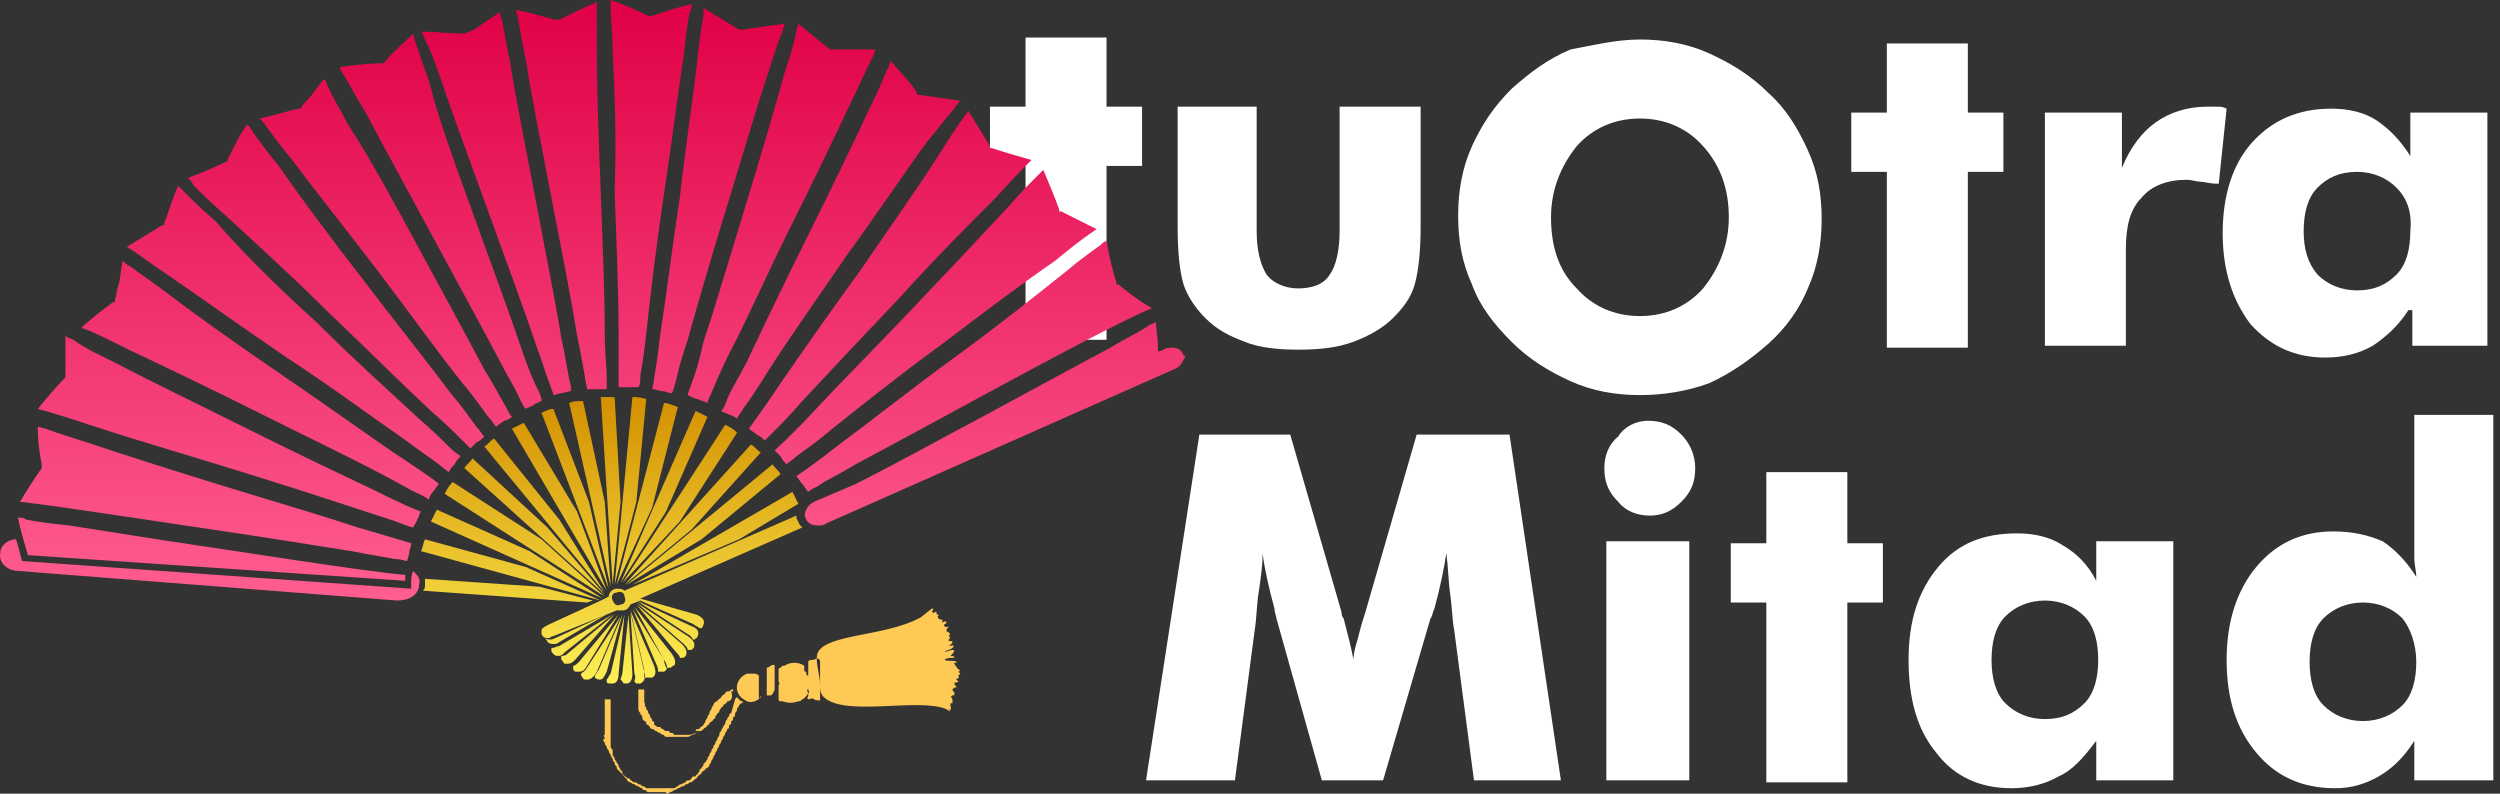
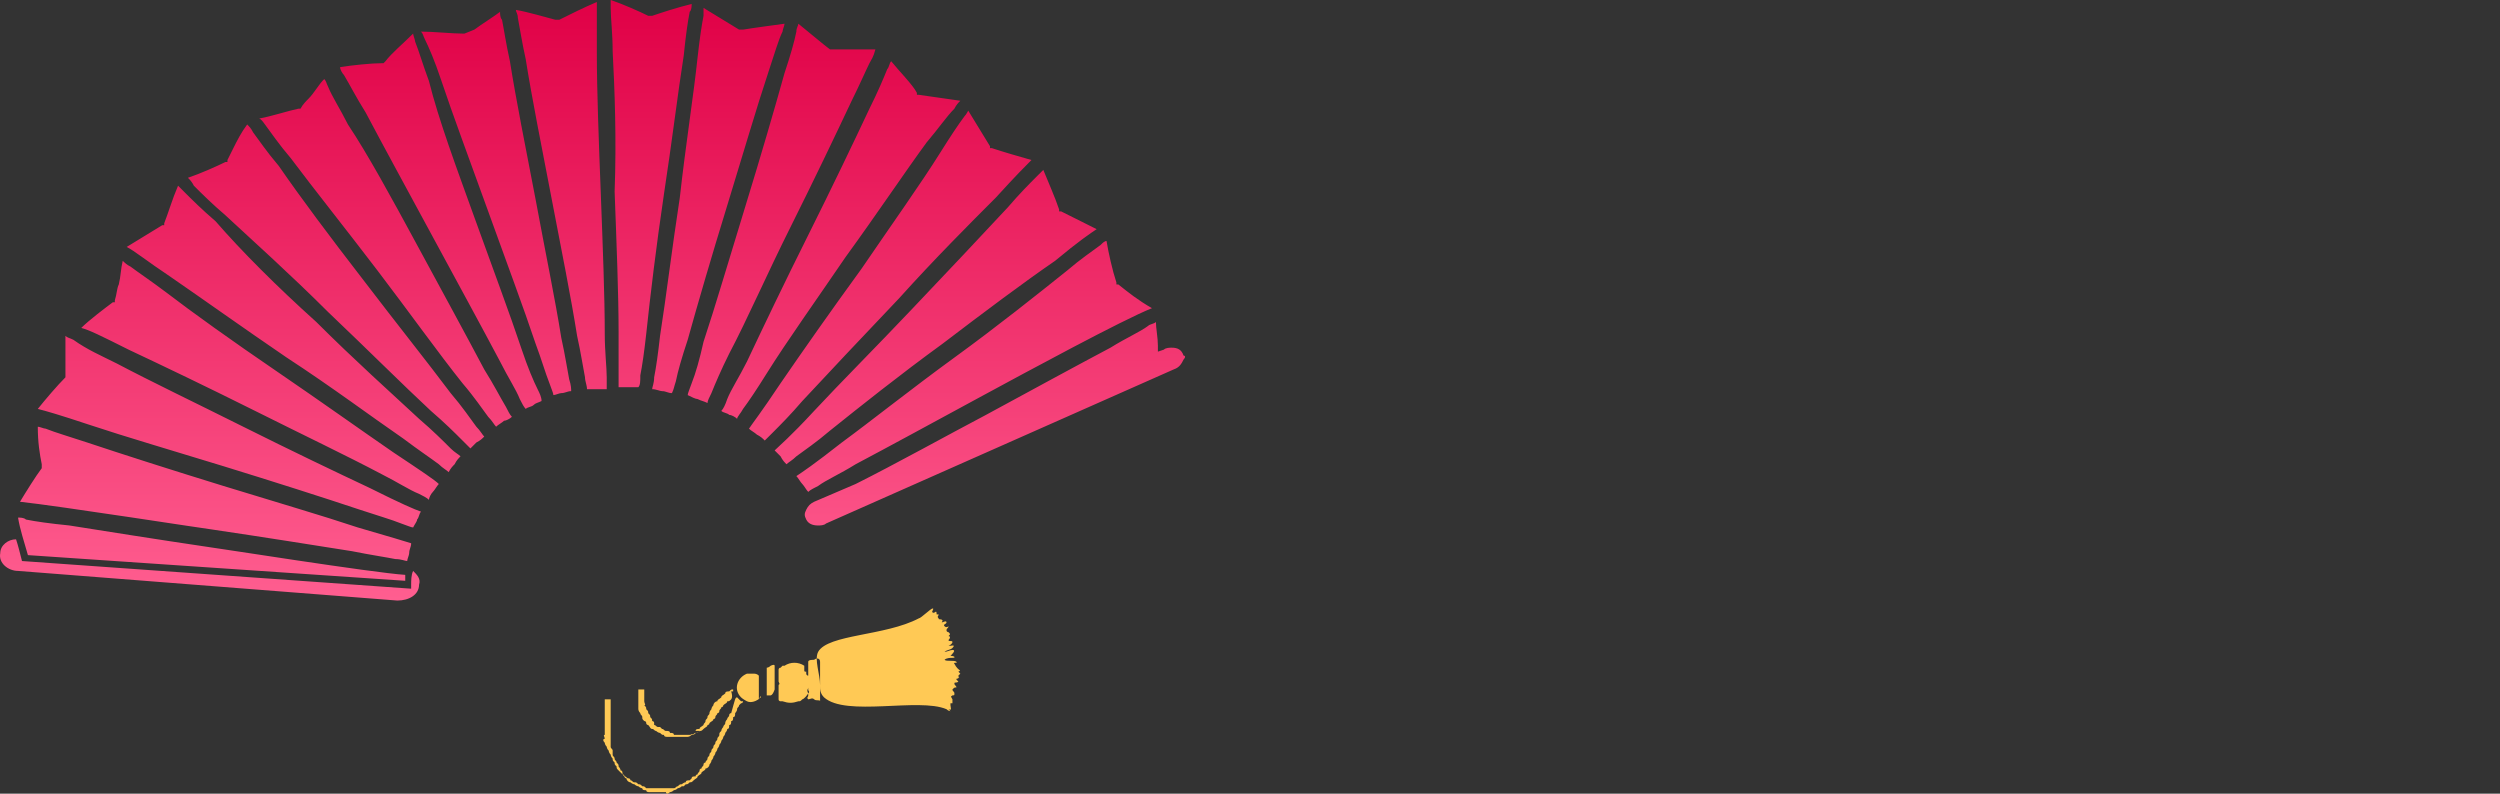
<svg xmlns="http://www.w3.org/2000/svg" width="126" height="40" viewBox="0 0 126 40" fill="none">
  <rect x="0" y="0" width="126" height="40" fill="#333333" stroke="none" />
-   <path fill-rule="evenodd" clip-rule="evenodd" d="M121.681 39.328V37.337C121.183 38.133 120.585 38.731 119.888 39.129C119.191 39.527 118.494 39.726 117.698 39.726C116.005 39.726 114.711 39.129 113.715 37.934C112.72 36.739 112.222 35.246 112.222 33.255C112.222 31.363 112.72 29.77 113.715 28.575C114.711 27.38 116.005 26.783 117.598 26.783C118.594 26.783 119.391 26.982 120.088 27.281C120.685 27.679 121.282 28.276 121.78 29.073C121.78 28.774 121.681 28.476 121.681 28.077C121.681 27.679 121.681 27.281 121.681 26.882V20.909H125.663V39.328H121.681ZM121.083 31.164C120.585 30.666 119.888 30.367 119.092 30.367C118.295 30.367 117.598 30.666 117.101 31.164C116.603 31.662 116.404 32.458 116.404 33.354C116.404 34.25 116.603 35.047 117.101 35.544C117.598 36.042 118.295 36.341 119.092 36.341C119.888 36.341 120.585 36.042 121.083 35.544C121.581 35.047 121.78 34.25 121.78 33.354C121.78 32.458 121.481 31.662 121.083 31.164ZM121.382 15.632C120.884 16.428 120.187 17.026 119.59 17.424C118.893 17.822 118.096 18.021 117.2 18.021C115.607 18.021 114.412 17.424 113.417 16.329C112.521 15.134 112.023 13.64 112.023 11.749C112.023 9.857 112.521 8.264 113.516 7.169C114.512 6.073 115.806 5.476 117.499 5.476C118.395 5.476 119.191 5.675 119.789 6.073C120.386 6.472 120.984 7.069 121.481 7.866V5.675H125.364V17.424H121.581V15.632H121.382ZM120.784 9.459C120.287 8.961 119.59 8.662 118.793 8.662C117.897 8.662 117.3 8.961 116.802 9.459C116.304 9.956 116.105 10.753 116.105 11.649C116.105 12.545 116.304 13.242 116.802 13.839C117.3 14.337 117.997 14.636 118.793 14.636C119.689 14.636 120.287 14.337 120.784 13.839C121.282 13.342 121.481 12.545 121.481 11.649C121.581 10.653 121.282 9.956 120.784 9.459ZM110.928 9.16C110.728 9.16 110.43 9.06 110.231 9.06C109.235 9.06 108.438 9.359 107.941 9.956C107.343 10.554 107.144 11.45 107.144 12.545V17.424H103.062V5.675H106.945V8.463C107.343 7.467 107.941 6.671 108.638 6.173C109.335 5.675 110.231 5.377 111.226 5.377C111.425 5.377 111.525 5.377 111.724 5.377C111.923 5.377 112.023 5.377 112.222 5.476L111.824 9.26C111.326 9.26 111.127 9.16 110.928 9.16ZM105.651 29.272V27.281H109.534V39.328H105.651V37.337C105.053 38.133 104.456 38.83 103.759 39.129C103.062 39.527 102.265 39.726 101.369 39.726C99.776 39.726 98.482 39.129 97.586 37.934C96.59 36.739 96.192 35.146 96.192 33.255C96.192 31.263 96.69 29.77 97.686 28.575C98.681 27.38 99.975 26.882 101.668 26.882C102.564 26.882 103.361 27.082 103.958 27.48C104.655 27.878 105.252 28.476 105.651 29.272ZM101.071 31.064C100.573 31.562 100.374 32.358 100.374 33.255C100.374 34.151 100.573 34.947 101.071 35.445C101.569 35.943 102.265 36.242 103.062 36.242C103.958 36.242 104.555 35.943 105.053 35.445C105.551 34.947 105.75 34.151 105.75 33.255C105.75 32.358 105.551 31.562 105.053 31.064C104.555 30.566 103.859 30.268 103.062 30.268C102.265 30.268 101.569 30.566 101.071 31.064ZM99.179 17.523H95.097V8.662H93.305V5.675H95.097V2.19H99.179V5.675H100.971V8.662H99.179V17.523ZM94.898 30.367H93.106V39.428H89.023V30.367H87.231V27.38H89.023V23.796H93.106V27.38H94.898V30.367ZM89.123 17.324C88.227 18.121 87.231 18.818 86.136 19.316C85.041 19.714 83.846 19.913 82.651 19.913C81.457 19.913 80.262 19.714 79.166 19.216C78.071 18.718 77.076 18.121 76.18 17.225C75.284 16.329 74.587 15.432 74.188 14.337C73.691 13.242 73.491 12.147 73.491 10.853C73.491 9.658 73.691 8.463 74.188 7.368C74.686 6.273 75.284 5.377 76.18 4.48C77.076 3.684 77.972 2.987 79.166 2.489C80.262 2.29 81.457 1.991 82.651 1.991C83.846 1.991 85.041 2.19 86.136 2.688C87.231 3.186 88.227 3.783 89.123 4.68C90.019 5.476 90.616 6.472 91.114 7.567C91.612 8.662 91.811 9.757 91.811 11.052C91.811 12.246 91.612 13.441 91.114 14.536C90.716 15.532 90.019 16.528 89.123 17.324ZM85.837 7.368C85.041 6.472 83.946 5.974 82.651 5.974C81.357 5.974 80.262 6.472 79.465 7.368C78.669 8.363 78.171 9.558 78.171 10.952C78.171 12.446 78.569 13.64 79.465 14.536C80.262 15.432 81.357 15.93 82.651 15.93C83.946 15.93 85.041 15.432 85.837 14.536C86.634 13.541 87.132 12.346 87.132 10.952C87.132 9.558 86.733 8.363 85.837 7.368ZM70.206 16.03C69.708 16.528 69.011 16.926 68.214 17.225C67.418 17.523 66.522 17.623 65.427 17.623C64.431 17.623 63.435 17.523 62.738 17.225C61.942 16.926 61.344 16.627 60.747 16.03C60.249 15.532 59.851 14.935 59.652 14.337C59.453 13.64 59.353 12.744 59.353 11.35V5.377H63.336V11.649C63.336 12.645 63.535 13.342 63.834 13.839C64.132 14.238 64.73 14.536 65.427 14.536C66.124 14.536 66.721 14.337 67.02 13.839C67.318 13.441 67.517 12.645 67.517 11.649V5.377H71.6V11.35C71.6 12.645 71.5 13.64 71.301 14.337C71.102 15.034 70.704 15.532 70.206 16.03ZM65.028 21.904L67.617 30.865C67.617 30.965 67.617 31.064 67.717 31.164C67.916 31.96 68.115 32.657 68.214 33.255C68.214 32.956 68.314 32.558 68.414 32.259C68.513 31.861 68.613 31.462 68.812 30.865L71.4 21.904H76.08L78.669 39.328H74.288L73.292 31.761C73.193 31.263 73.193 30.666 73.093 29.969C72.993 29.272 72.993 28.575 72.894 27.878C72.794 28.575 72.595 29.571 72.297 30.666C72.197 30.865 72.197 31.064 72.097 31.164L69.708 39.328H66.621L64.331 31.164C64.331 31.064 64.232 30.865 64.232 30.666C63.933 29.571 63.734 28.675 63.635 27.878C63.635 28.575 63.535 29.172 63.435 29.869C63.336 30.467 63.336 31.164 63.236 31.761L62.241 39.328H57.76L60.448 21.904H65.028ZM55.769 17.125H51.687V8.363H49.895V5.377H51.687V1.892H55.769V5.377H57.561V8.363H55.769V17.125ZM83.05 21.207C83.746 21.207 84.244 21.406 84.742 21.904C85.14 22.302 85.439 22.9 85.439 23.597C85.439 24.294 85.24 24.792 84.742 25.289C84.244 25.787 83.746 25.986 83.149 25.986C82.552 25.986 81.954 25.787 81.556 25.289C81.058 24.792 80.859 24.294 80.859 23.597C80.859 22.999 81.058 22.402 81.556 22.004C81.855 21.506 82.452 21.207 83.05 21.207ZM85.14 39.328H80.959V27.281H85.14V39.328Z" fill="white" />
  <path fill-rule="evenodd" clip-rule="evenodd" d="M59.652 18.121C59.552 18.32 59.453 18.519 59.154 18.619L41.631 26.385C41.531 26.484 41.332 26.484 41.233 26.484C40.934 26.484 40.735 26.385 40.635 26.185C40.535 25.986 40.535 25.887 40.635 25.688C40.735 25.488 40.834 25.389 41.033 25.289L43.124 24.393C45.115 23.398 47.804 21.904 49.696 20.909C52.085 19.614 54.275 18.419 55.968 17.523C56.764 17.026 57.462 16.727 57.86 16.428C57.959 16.329 58.158 16.329 58.258 16.229C58.258 16.528 58.358 17.026 58.358 17.424V17.723L58.656 17.623C58.756 17.523 58.955 17.523 59.054 17.523C59.353 17.523 59.552 17.623 59.652 17.922C59.752 17.922 59.752 18.021 59.652 18.121ZM49.397 20.012C47.007 21.307 44.817 22.502 43.124 23.398C42.328 23.895 41.631 24.194 41.233 24.493C41.033 24.592 40.834 24.692 40.735 24.791C40.635 24.692 40.535 24.493 40.436 24.393C40.336 24.294 40.237 24.095 40.137 23.995C40.436 23.796 41.033 23.398 42.427 22.302C43.921 21.207 45.912 19.614 48.102 18.021C50.293 16.428 52.284 14.835 53.778 13.64C54.475 13.043 55.072 12.645 55.47 12.346C55.57 12.246 55.669 12.147 55.769 12.147C55.868 12.744 56.068 13.64 56.267 14.238V14.337H56.366C56.864 14.736 57.362 15.134 58.059 15.532C56.565 16.129 51.786 18.718 49.397 20.012ZM47.505 17.324C45.315 18.917 43.323 20.51 41.83 21.705C41.133 22.302 40.535 22.701 40.137 22.999C39.938 23.198 39.739 23.298 39.639 23.398C39.54 23.298 39.44 23.198 39.341 22.999C39.241 22.9 39.142 22.8 39.042 22.701C39.241 22.502 39.839 22.004 41.033 20.709C42.328 19.316 44.12 17.523 45.912 15.632C47.804 13.64 49.496 11.848 50.791 10.454C51.388 9.757 51.886 9.259 52.284 8.861C52.384 8.762 52.483 8.662 52.583 8.563C52.782 9.06 53.18 9.956 53.379 10.554V10.653H53.479C53.877 10.852 54.275 11.052 54.674 11.251C54.873 11.35 55.072 11.45 55.271 11.55C54.972 11.749 54.375 12.147 53.18 13.143C51.587 14.238 49.596 15.731 47.505 17.324ZM45.315 15.034C43.423 17.026 41.73 18.818 40.436 20.212C39.839 20.909 39.341 21.406 38.943 21.805C38.743 22.004 38.644 22.103 38.544 22.203C38.445 22.103 38.345 22.004 38.146 21.904C38.046 21.805 37.847 21.705 37.748 21.605C37.947 21.307 38.345 20.809 39.341 19.316C40.436 17.723 41.83 15.731 43.423 13.541C44.916 11.35 46.41 9.259 47.406 7.666C47.903 6.87 48.302 6.273 48.6 5.874C48.7 5.775 48.799 5.576 48.799 5.576C49.098 6.073 49.596 6.87 49.895 7.368V7.467H49.994C50.592 7.666 51.288 7.866 51.986 8.065C51.687 8.363 51.189 8.861 50.193 9.956C48.899 11.251 47.107 13.043 45.315 15.034ZM46.709 7.169C45.613 8.662 44.219 10.753 42.626 12.943C41.133 15.134 39.639 17.225 38.644 18.818C38.146 19.614 37.748 20.212 37.449 20.61C37.349 20.809 37.15 21.008 37.15 21.108C37.051 21.008 36.852 20.909 36.752 20.909C36.653 20.809 36.453 20.809 36.354 20.709C36.453 20.61 36.553 20.411 36.653 20.112C36.852 19.614 37.25 19.017 37.648 18.22C38.445 16.528 39.54 14.238 40.735 11.848C41.929 9.459 43.025 7.169 43.821 5.476C44.219 4.68 44.518 3.983 44.717 3.485C44.817 3.385 44.817 3.186 44.916 3.087C45.315 3.584 46.012 4.281 46.211 4.68V4.779H46.31C47.007 4.879 47.704 4.978 48.401 5.078C48.302 5.177 48.202 5.277 48.102 5.476C47.704 5.874 47.306 6.472 46.709 7.169ZM42.925 5.078C42.129 6.77 41.033 9.06 39.839 11.45C38.644 13.839 37.648 16.129 36.752 17.822C36.354 18.619 36.055 19.316 35.856 19.813C35.756 20.012 35.657 20.212 35.657 20.311C35.458 20.212 35.358 20.212 35.159 20.112C35.059 20.112 34.86 20.012 34.661 19.913C34.661 19.813 34.761 19.614 34.86 19.316C35.059 18.818 35.259 18.121 35.458 17.225C36.055 15.432 36.752 13.043 37.549 10.454C38.345 7.866 39.042 5.476 39.54 3.684C39.839 2.788 40.038 2.091 40.137 1.593C40.137 1.394 40.237 1.294 40.237 1.195C40.735 1.593 41.432 2.19 41.83 2.489H41.929H42.029C42.228 2.489 42.527 2.489 42.726 2.489C43.224 2.489 43.722 2.489 44.12 2.489C44.02 2.887 43.921 2.987 43.821 3.186C43.622 3.584 43.323 4.281 42.925 5.078ZM38.743 3.584C38.146 5.376 37.449 7.766 36.653 10.355C35.856 12.943 35.159 15.333 34.661 17.125C34.362 18.021 34.163 18.718 34.064 19.216C33.964 19.515 33.964 19.614 33.865 19.813C33.666 19.813 33.566 19.714 33.367 19.714C33.267 19.714 33.068 19.614 32.869 19.614C32.869 19.515 32.969 19.316 32.969 19.017C33.068 18.519 33.168 17.822 33.267 16.926C33.566 15.034 33.865 12.545 34.263 9.956C34.562 7.268 34.96 4.779 35.159 2.887C35.259 1.991 35.358 1.294 35.458 0.797C35.458 0.597 35.458 0.498 35.458 0.398C35.956 0.697 36.752 1.195 37.25 1.493H37.349H37.449C38.046 1.394 38.843 1.294 39.54 1.195C39.54 1.294 39.44 1.493 39.44 1.593C39.241 1.991 39.042 2.688 38.743 3.584ZM34.462 2.788C34.163 4.68 33.865 7.169 33.467 9.757C33.068 12.446 32.77 14.935 32.57 16.826C32.471 17.723 32.371 18.419 32.272 18.917C32.272 19.216 32.272 19.415 32.172 19.515C31.973 19.515 31.873 19.515 31.674 19.515C31.575 19.515 31.376 19.515 31.177 19.515C31.177 19.415 31.177 19.216 31.177 18.917C31.177 18.419 31.177 17.723 31.177 16.727C31.177 14.835 31.077 12.346 30.977 9.658C31.077 6.97 30.977 4.48 30.878 2.589C30.878 1.693 30.778 0.896 30.778 0.398C30.778 0.199 30.778 0.1 30.778 0C31.376 0.199 32.272 0.597 32.67 0.797H32.77H32.869C33.467 0.597 34.064 0.398 34.86 0.199C34.86 0.299 34.86 0.498 34.761 0.597C34.661 1.095 34.562 1.792 34.462 2.788ZM29.584 19.614C29.584 19.415 29.484 19.216 29.484 19.017C29.384 18.519 29.285 17.822 29.086 16.926C28.787 15.034 28.289 12.545 27.791 9.956C27.294 7.368 26.796 4.879 26.497 2.987C26.298 2.091 26.198 1.394 26.099 0.896C26.099 0.697 25.999 0.597 25.999 0.498C26.596 0.597 27.592 0.896 27.99 0.996H28.09H28.19C28.787 0.697 29.384 0.398 30.081 0.1C30.081 0.199 30.081 0.398 30.081 0.498C30.081 0.996 30.081 1.693 30.081 2.688C30.081 4.58 30.181 7.169 30.28 9.757C30.38 12.446 30.48 14.935 30.48 16.826C30.48 17.723 30.579 18.519 30.579 19.017C30.579 19.316 30.579 19.515 30.579 19.614C30.38 19.614 30.28 19.614 30.081 19.614C29.982 19.614 29.783 19.614 29.584 19.614ZM28.289 17.026C28.488 17.922 28.588 18.619 28.687 19.116C28.787 19.415 28.787 19.614 28.787 19.714C28.588 19.714 28.488 19.813 28.289 19.813C28.19 19.813 27.99 19.913 27.891 19.913C27.891 19.813 27.791 19.614 27.692 19.316C27.493 18.818 27.294 18.121 26.995 17.324C26.397 15.532 25.501 13.143 24.605 10.653C23.709 8.164 22.813 5.775 22.216 3.983C21.917 3.087 21.618 2.39 21.419 1.991C21.32 1.792 21.32 1.693 21.22 1.593C21.817 1.593 22.813 1.693 23.311 1.693H23.41L23.908 1.493C24.306 1.195 24.804 0.896 25.203 0.597C25.203 0.697 25.203 0.896 25.302 0.996C25.402 1.493 25.501 2.19 25.7 3.087C25.999 4.978 26.497 7.467 26.995 10.056C27.493 12.744 27.99 15.134 28.289 17.026ZM23.908 10.952C24.804 13.441 25.7 15.831 26.298 17.623C26.596 18.519 26.895 19.216 27.094 19.614C27.194 19.813 27.294 20.012 27.294 20.212C27.094 20.311 26.995 20.311 26.895 20.411C26.796 20.51 26.596 20.51 26.497 20.61C26.397 20.51 26.298 20.311 26.198 20.112C25.999 19.614 25.601 19.017 25.203 18.22C24.306 16.528 23.112 14.337 21.817 11.948C20.523 9.558 19.328 7.368 18.432 5.675C17.934 4.879 17.636 4.281 17.337 3.783C17.238 3.684 17.138 3.485 17.138 3.385C17.735 3.286 18.731 3.186 19.229 3.186H19.328L19.428 3.087C19.727 2.688 20.324 2.19 20.822 1.693C20.822 1.792 20.921 1.991 20.921 2.091C21.12 2.589 21.32 3.286 21.618 4.082C22.116 6.073 23.012 8.463 23.908 10.952ZM21.021 12.346C22.315 14.736 23.51 16.926 24.406 18.619C24.904 19.415 25.203 20.012 25.501 20.51C25.601 20.709 25.7 20.909 25.8 21.008C25.7 21.108 25.501 21.207 25.402 21.207C25.302 21.307 25.103 21.406 25.003 21.506C24.904 21.406 24.804 21.207 24.605 21.008C24.306 20.61 23.908 20.012 23.311 19.316C22.116 17.822 20.623 15.731 19.03 13.64C17.437 11.55 15.844 9.558 14.649 7.965C14.051 7.268 13.653 6.671 13.354 6.273C13.354 6.273 13.155 5.974 13.056 5.974C13.653 5.874 14.549 5.576 15.047 5.476H15.147C15.246 5.277 15.445 5.078 15.545 4.978C15.844 4.68 16.043 4.281 16.341 3.983C16.441 4.082 16.441 4.182 16.541 4.381C16.74 4.879 17.138 5.476 17.536 6.273C18.532 7.766 19.727 9.956 21.021 12.346ZM18.333 14.138C19.926 16.229 21.519 18.22 22.713 19.813C23.311 20.51 23.709 21.108 24.008 21.506C24.207 21.705 24.306 21.904 24.406 22.004C24.306 22.103 24.207 22.203 24.008 22.302C23.908 22.402 23.809 22.502 23.709 22.601C23.61 22.502 23.51 22.402 23.311 22.203C22.913 21.805 22.415 21.307 21.718 20.709C20.324 19.415 18.532 17.623 16.541 15.731C14.649 13.839 12.757 12.147 11.363 10.852C10.666 10.255 10.168 9.757 9.77 9.359C9.671 9.16 9.571 9.06 9.471 8.961C10.069 8.762 10.965 8.363 11.363 8.164H11.463V8.065C11.562 7.866 11.662 7.666 11.761 7.467C11.96 7.069 12.16 6.671 12.458 6.273C12.558 6.372 12.658 6.472 12.757 6.671C13.056 7.069 13.454 7.666 14.051 8.363C15.147 9.956 16.64 11.948 18.333 14.138ZM15.943 16.229C17.835 18.121 19.727 19.813 21.12 21.108C21.817 21.705 22.315 22.203 22.713 22.601C22.913 22.8 23.112 22.9 23.211 22.999C23.112 23.099 23.012 23.198 22.913 23.398C22.813 23.497 22.713 23.597 22.614 23.796C22.514 23.696 22.315 23.597 22.116 23.398C21.718 23.099 21.12 22.701 20.324 22.103C18.731 21.008 16.74 19.515 14.45 18.021C12.259 16.528 10.168 15.034 8.575 13.939C7.381 13.143 6.783 12.645 6.385 12.446C6.883 12.147 7.679 11.649 8.177 11.35H8.277V11.251C8.476 10.753 8.675 10.056 8.974 9.359C9.073 9.459 9.173 9.558 9.272 9.658C9.671 10.056 10.168 10.554 10.865 11.151C12.16 12.645 13.952 14.437 15.943 16.229ZM13.952 18.718C16.142 20.212 18.233 21.705 19.826 22.8C21.32 23.796 21.917 24.194 22.116 24.393C22.017 24.493 21.917 24.692 21.817 24.791C21.718 24.891 21.618 25.09 21.618 25.19C21.519 25.09 21.32 24.991 21.12 24.891C20.623 24.692 20.025 24.294 19.229 23.895C17.536 22.999 15.246 21.904 12.857 20.709C10.467 19.515 8.177 18.419 6.484 17.623C5.091 16.926 4.493 16.627 4.095 16.528C4.493 16.129 5.29 15.532 5.688 15.233H5.788V15.134C5.887 14.835 5.887 14.536 5.987 14.337C6.086 13.939 6.086 13.541 6.186 13.143C6.285 13.242 6.385 13.342 6.584 13.441C6.982 13.74 7.58 14.138 8.376 14.736C9.671 15.731 11.761 17.225 13.952 18.718ZM5.887 18.32C7.58 19.216 9.87 20.311 12.259 21.506C14.649 22.701 16.939 23.796 18.631 24.592C20.224 25.389 20.921 25.688 21.22 25.787C21.12 25.887 21.12 26.086 21.021 26.185C21.021 26.285 20.921 26.385 20.822 26.584C20.722 26.584 20.523 26.484 20.224 26.385C19.727 26.185 19.03 25.986 18.134 25.688C16.341 25.09 13.852 24.294 11.264 23.497C8.675 22.701 6.285 22.004 4.493 21.406C3 20.909 2.303 20.709 1.905 20.61C2.303 20.112 2.9 19.415 3.298 19.017V18.917C3.298 18.619 3.298 18.22 3.298 17.822C3.298 17.523 3.298 17.225 3.298 16.926C3.398 17.026 3.498 17.026 3.697 17.125C4.394 17.623 5.091 17.922 5.887 18.32ZM1.905 21.506C2.004 21.506 2.203 21.605 2.303 21.605C2.801 21.805 3.498 22.004 4.394 22.302C6.186 22.9 8.675 23.696 11.264 24.493C13.852 25.289 16.242 25.986 18.034 26.584C19.727 27.081 20.424 27.281 20.722 27.38C20.722 27.579 20.623 27.679 20.623 27.878C20.623 27.978 20.523 28.177 20.523 28.276C20.424 28.276 20.224 28.177 19.926 28.177C19.428 28.077 18.731 27.978 17.735 27.779C15.844 27.48 13.354 27.081 10.666 26.683C10.567 26.683 2.9 25.488 1.008 25.289C1.307 24.791 1.805 23.995 2.104 23.597V23.497V23.398C2.004 22.9 1.905 22.302 1.905 21.506ZM3.498 26.484C5.389 26.783 7.878 27.181 10.567 27.579C10.666 27.579 18.831 28.874 20.424 28.973C20.424 29.073 20.424 29.172 20.424 29.272L1.407 27.978C1.208 27.281 1.008 26.683 0.909 26.086C1.008 26.086 1.208 26.086 1.307 26.185C1.805 26.285 2.502 26.385 3.498 26.484ZM1.108 28.276L20.722 29.67V29.471C20.722 29.272 20.722 28.973 20.822 28.774C21.021 28.973 21.22 29.172 21.12 29.471C21.12 29.969 20.623 30.268 20.025 30.268L0.909 28.774C0.411 28.774 -0.087 28.376 0.013 27.878C0.013 27.48 0.411 27.181 0.809 27.181C0.909 27.48 1.008 27.878 1.108 28.276V28.276Z" fill="url(#paint0_linear_28_24)" />
-   <path fill-rule="evenodd" clip-rule="evenodd" d="M31.873 29.471L39.938 24.791C40.038 24.991 40.137 25.19 40.237 25.389L37.25 27.181L31.873 29.471ZM31.575 29.471L38.943 23.398C39.042 23.597 39.241 23.696 39.341 23.895L35.358 27.181L31.575 29.471ZM31.475 29.471L37.847 22.402C38.046 22.502 38.146 22.701 38.345 22.8L34.86 26.683L31.475 29.471ZM31.376 29.372L36.553 21.406C36.752 21.506 36.951 21.605 37.15 21.805L34.263 26.285L31.376 29.372ZM31.276 29.372L35.059 20.709C35.259 20.809 35.458 20.909 35.657 21.008L33.566 25.787L31.276 29.372ZM31.077 29.471L33.467 20.311C33.666 20.311 33.865 20.411 34.163 20.51L32.869 25.588L31.077 29.471ZM30.977 29.471L31.873 20.012C32.073 20.012 32.272 20.012 32.57 20.112L32.073 25.289L30.977 29.471ZM30.28 20.012C30.48 20.012 30.778 20.012 30.977 20.012L31.276 25.289L30.878 29.471L30.28 20.012ZM30.778 29.571L28.687 20.311C28.887 20.212 29.086 20.212 29.384 20.212L30.48 25.289L30.778 29.571ZM30.679 29.67L27.294 20.809C27.493 20.709 27.692 20.61 27.891 20.61L29.683 25.289L30.679 29.67ZM30.579 29.77L25.8 21.605C25.999 21.506 26.198 21.406 26.397 21.307L29.086 25.787L30.579 29.77ZM30.48 29.869L24.406 22.502C24.605 22.402 24.705 22.203 24.904 22.103L28.189 26.185L30.48 29.869ZM30.48 29.969L23.41 23.597C23.51 23.398 23.709 23.298 23.809 23.099L27.592 26.584L30.48 29.969ZM30.48 30.068L22.415 24.891C22.514 24.692 22.614 24.493 22.813 24.294L27.294 27.181L30.48 30.068ZM30.38 30.168L21.718 26.285C21.817 26.086 21.917 25.887 22.017 25.688L26.696 27.778L30.38 30.168ZM30.28 30.268L30.679 30.068C30.679 29.869 30.878 29.67 31.077 29.67C31.177 29.67 31.376 29.67 31.475 29.77L40.137 25.986C40.137 26.086 40.137 26.185 40.237 26.285C40.237 26.384 40.336 26.484 40.436 26.584L32.272 30.168L35.059 30.965C35.358 31.064 35.557 31.263 35.458 31.462C35.458 31.562 35.358 31.662 35.358 31.662H35.259C35.159 31.562 35.059 31.562 34.96 31.462L32.272 30.268L31.774 30.467C31.674 30.666 31.575 30.765 31.376 30.765C31.276 30.765 31.177 30.765 31.077 30.765L27.891 32.06C27.791 32.06 27.692 32.159 27.692 32.159C27.493 32.159 27.393 32.159 27.294 31.96C27.294 31.861 27.294 31.761 27.294 31.761C27.294 31.662 27.493 31.562 27.692 31.462L30.28 30.268L21.22 27.778C21.32 27.579 21.32 27.38 21.419 27.181L26.497 28.575L30.28 30.268ZM31.276 30.467C31.475 30.467 31.575 30.268 31.475 30.068C31.475 29.869 31.276 29.77 31.077 29.869C30.878 29.869 30.778 30.068 30.878 30.268C30.977 30.467 31.077 30.566 31.276 30.467ZM27.194 29.571L29.882 30.268L29.583 30.367L21.32 29.77C21.419 29.67 21.419 29.571 21.419 29.471C21.419 29.372 21.419 29.272 21.419 29.172L27.194 29.571ZM27.99 32.159L30.579 30.965L28.189 32.358C28.09 32.458 27.99 32.458 27.891 32.458C27.692 32.458 27.592 32.358 27.592 32.358C27.592 32.259 27.493 32.259 27.493 32.159C27.592 32.259 27.791 32.259 27.99 32.159ZM28.189 32.557L30.878 30.965L28.488 32.856C28.389 32.956 28.289 33.055 28.189 33.055C27.99 33.055 27.99 33.055 27.891 32.956C27.791 32.856 27.791 32.856 27.791 32.757V32.657C27.99 32.657 28.09 32.557 28.189 32.557ZM28.588 32.956L30.977 30.965L28.986 33.255C28.887 33.354 28.787 33.454 28.588 33.454C28.488 33.454 28.389 33.454 28.389 33.354C28.289 33.255 28.289 33.255 28.289 33.155V33.055C28.389 33.055 28.488 33.055 28.588 32.956ZM31.177 30.965L29.583 33.553C29.484 33.752 29.384 33.852 29.185 33.852C29.086 33.852 29.086 33.852 28.986 33.852C28.887 33.752 28.887 33.752 28.887 33.653V33.553C28.986 33.553 29.086 33.454 29.185 33.354L31.177 30.965ZM31.276 31.064L30.081 33.852C29.982 34.051 29.882 34.151 29.683 34.25C29.583 34.25 29.583 34.25 29.484 34.25C29.384 34.25 29.384 34.151 29.285 34.051V33.951C29.384 33.852 29.484 33.852 29.583 33.653L31.276 31.064ZM31.376 30.965L30.579 33.852C30.48 34.051 30.38 34.25 30.28 34.25H30.181C30.081 34.25 29.982 34.151 29.982 34.151V34.051C30.081 33.951 30.081 33.852 30.181 33.752L31.376 30.965ZM31.475 30.965L31.177 33.951C31.177 34.25 31.077 34.449 30.878 34.449H30.778C30.679 34.449 30.579 34.449 30.579 34.35C30.579 34.35 30.579 34.35 30.579 34.25C30.679 34.151 30.679 34.051 30.778 33.951L31.475 30.965ZM31.674 30.965L31.873 33.951C31.873 34.25 31.774 34.449 31.575 34.449C31.475 34.449 31.376 34.449 31.376 34.35C31.376 34.35 31.376 34.35 31.276 34.25C31.276 34.151 31.376 34.051 31.376 33.852L31.674 30.965ZM31.774 30.865L32.471 33.852C32.57 34.151 32.471 34.35 32.272 34.449C32.172 34.449 32.073 34.449 32.073 34.449C32.073 34.449 32.073 34.449 31.973 34.35C31.973 34.25 32.073 34.151 31.973 33.951L31.774 30.865ZM32.969 33.553C33.068 33.852 33.068 34.051 32.869 34.151H32.77C32.67 34.151 32.67 34.151 32.57 34.151C32.57 34.151 32.57 34.151 32.471 34.151C32.471 34.051 32.471 33.951 32.471 33.752L31.774 30.765L32.969 33.553ZM33.467 33.255C33.666 33.553 33.666 33.752 33.467 33.852H33.367H33.267H33.168C33.168 33.752 33.168 33.653 33.068 33.454L31.873 30.666L33.467 33.255ZM31.973 30.566L33.865 32.956C34.064 33.255 34.064 33.454 33.964 33.553C33.865 33.553 33.865 33.653 33.765 33.653C33.765 33.653 33.765 33.653 33.666 33.653H33.566C33.566 33.553 33.467 33.454 33.467 33.255L31.973 30.566ZM32.073 30.467L34.362 32.458C34.562 32.657 34.661 32.856 34.562 33.055C34.462 33.155 34.462 33.155 34.362 33.155C34.362 33.155 34.362 33.155 34.263 33.155C34.263 33.055 34.163 32.956 34.064 32.856L32.073 30.467ZM32.073 30.367L34.661 32.06C34.96 32.259 35.059 32.458 34.96 32.657C34.86 32.757 34.86 32.757 34.761 32.757H34.661C34.661 32.657 34.562 32.557 34.462 32.458L32.073 30.367ZM32.073 30.268L34.86 31.562C35.159 31.662 35.259 31.861 35.159 32.06C35.159 32.159 35.059 32.159 34.96 32.259C34.86 32.159 34.86 32.06 34.661 31.96L32.073 30.268Z" fill="url(#paint1_linear_28_24)" />
  <path fill-rule="evenodd" clip-rule="evenodd" d="M48.302 33.852L48.401 33.952L48.302 34.051C48.302 34.151 48.401 34.151 48.302 34.151C48.302 34.25 48.202 34.151 48.202 34.25L48.302 34.35C48.202 34.449 48.102 34.35 48.102 34.449C48.102 34.549 48.202 34.549 48.202 34.648C48.102 34.648 48.102 34.648 48.003 34.748C48.003 34.847 48.102 34.847 48.102 34.947C48.102 35.047 48.102 35.047 48.003 35.047C47.903 35.146 47.903 35.047 48.003 35.246C48.003 35.345 48.003 35.345 48.003 35.445H47.903C47.903 35.445 47.903 35.445 47.903 35.544C47.903 35.644 48.003 35.843 47.804 35.744L47.903 35.843C47.903 35.843 47.804 35.843 47.704 35.744C46.31 35.146 42.626 36.142 41.531 35.146C41.332 34.947 41.332 34.748 41.332 34.549C41.332 33.952 41.033 33.255 41.233 32.856C41.73 31.96 44.618 32.06 46.31 31.164C46.41 31.164 46.908 30.666 47.007 30.666C47.107 30.666 46.908 30.865 47.007 30.865C47.107 30.965 47.206 30.666 47.206 30.965H47.306C47.306 31.064 47.206 31.064 47.306 31.164C47.306 31.263 47.406 31.164 47.505 31.263C47.505 31.363 47.406 31.363 47.505 31.363C47.505 31.363 47.704 31.263 47.704 31.363C47.704 31.462 47.505 31.462 47.605 31.562C47.704 31.662 47.804 31.562 47.804 31.562C47.804 31.662 47.704 31.662 47.704 31.761C47.704 31.861 47.804 31.861 47.804 31.861C47.903 31.96 47.903 31.96 47.804 32.06C47.903 32.06 47.903 32.159 47.804 32.259C47.804 32.358 48.003 32.259 48.003 32.358C48.003 32.458 47.804 32.558 47.804 32.558C47.903 32.558 48.202 32.458 48.003 32.657C47.903 32.757 47.704 32.757 47.605 32.856C47.704 32.856 47.903 32.757 48.003 32.757C48.202 32.757 48.003 32.956 47.903 33.055C48.102 33.055 48.202 33.155 48.003 33.155C47.903 33.155 47.704 33.155 47.605 33.255C47.704 33.354 48.102 33.255 48.202 33.354C48.302 33.454 48.003 33.354 48.102 33.454C48.302 33.852 48.501 33.752 48.302 33.852ZM41.033 35.246C40.934 35.146 40.834 35.246 40.735 35.246C40.635 35.146 40.735 35.146 40.735 35.047C40.735 35.047 40.735 35.047 40.735 34.947C40.834 34.847 40.735 34.847 40.735 34.748V34.648V34.549V34.449V34.35V34.25V34.151V34.051V33.952V33.852C40.735 33.852 40.735 33.852 40.735 33.752V33.653V33.553C40.735 33.553 40.735 33.553 40.735 33.454V33.354C40.735 33.255 40.934 33.255 41.033 33.255C41.133 33.155 41.332 33.155 41.332 33.354V33.454C41.332 33.553 41.332 33.454 41.332 33.553C41.332 33.653 41.332 33.553 41.332 33.653V33.752V33.852V33.952V34.051C41.332 34.151 41.332 34.151 41.332 34.25V34.35C41.332 34.35 41.332 34.35 41.332 34.449V34.549V34.648V34.748V34.847C41.332 34.847 41.332 34.847 41.332 34.947V35.047V35.146V35.246C41.332 35.246 41.332 35.246 41.332 35.345C41.332 35.246 41.133 35.345 41.033 35.246ZM40.436 35.246C40.436 35.345 40.436 35.345 40.436 35.246C40.436 35.345 40.436 35.345 40.436 35.246C40.337 35.345 40.337 35.345 40.237 35.345C39.938 35.445 39.739 35.445 39.44 35.345H39.341C39.341 35.345 39.241 35.345 39.241 35.246V35.146V35.047V34.947V34.847V34.748V34.648V34.549C39.241 34.449 39.341 34.549 39.241 34.35C39.241 34.25 39.241 34.25 39.241 34.151V34.051V33.952C39.241 33.852 39.241 33.852 39.241 33.752C39.241 33.752 39.241 33.653 39.341 33.653L39.44 33.553C39.44 33.553 39.44 33.553 39.54 33.553C39.839 33.354 40.237 33.354 40.536 33.553V33.653V33.752C40.536 33.852 40.536 33.852 40.635 33.852V33.952C40.635 33.952 40.635 34.051 40.735 34.051V34.151V34.25V34.35C40.735 34.449 40.735 34.449 40.735 34.449V34.549V34.648C40.735 34.748 40.635 34.748 40.735 34.947C40.536 35.246 40.436 35.246 40.436 35.246ZM38.843 35.047C38.743 35.047 38.743 35.047 38.743 35.047H38.644V34.947C38.644 34.847 38.644 34.947 38.644 34.847C38.644 34.847 38.644 34.847 38.644 34.748C38.644 34.748 38.644 34.748 38.644 34.648C38.644 34.648 38.644 34.648 38.644 34.549C38.644 34.549 38.644 34.549 38.644 34.449C38.644 34.449 38.644 34.449 38.644 34.35C38.644 34.35 38.644 34.35 38.644 34.25C38.644 34.25 38.644 34.25 38.644 34.151C38.644 34.151 38.644 34.151 38.644 34.051C38.644 34.051 38.644 34.051 38.644 33.952C38.644 33.952 38.644 33.952 38.644 33.852C38.644 33.752 38.644 33.752 38.644 33.752C38.644 33.752 38.644 33.752 38.644 33.653C38.644 33.653 38.743 33.653 38.843 33.553C38.843 33.553 39.042 33.454 39.042 33.553C39.042 33.653 39.042 33.553 39.042 33.653C39.042 33.653 39.042 33.653 39.042 33.752C39.042 33.752 39.042 33.752 39.042 33.852C39.042 33.852 39.042 33.852 39.042 33.952V34.051C39.042 34.051 39.042 34.051 39.042 34.151C39.042 34.151 39.042 34.151 39.042 34.25C39.042 34.25 39.042 34.25 39.042 34.35C39.042 34.35 39.042 34.35 39.042 34.449C39.042 34.549 39.042 34.549 39.042 34.549C39.042 34.549 39.042 34.549 39.042 34.648C39.042 34.648 39.042 34.648 39.042 34.748C38.943 35.047 38.843 35.047 38.843 35.047ZM38.345 35.146C38.146 35.345 37.847 35.445 37.648 35.345C37.648 35.345 37.449 35.246 37.349 35.146C36.951 34.748 37.15 34.151 37.648 33.952C37.748 33.952 37.847 33.952 37.947 33.952C38.047 33.952 38.146 33.952 38.246 34.051V34.151C38.246 34.151 38.246 34.151 38.246 34.25C38.246 34.25 38.246 34.25 38.246 34.35V34.449C38.246 34.449 38.246 34.449 38.246 34.549V34.648V34.748V34.847V34.947C38.246 34.947 38.246 34.947 38.246 35.047V35.146C38.246 35.146 38.246 35.146 38.246 35.246C38.345 35.047 38.345 35.047 38.345 35.146C38.345 35.047 38.345 35.047 38.345 35.146ZM37.15 35.146C37.25 35.246 37.25 35.246 37.15 35.146C37.25 35.246 37.25 35.246 37.15 35.146C37.25 35.246 37.25 35.246 37.25 35.246C37.25 35.246 37.25 35.246 37.349 35.345C37.349 35.345 37.349 35.345 37.449 35.345C37.449 35.345 37.449 35.445 37.349 35.445C37.349 35.445 37.349 35.445 37.25 35.544C37.25 35.644 37.15 35.644 37.15 35.744C37.15 35.843 37.051 35.943 37.051 35.943C37.051 36.042 37.051 36.142 36.951 36.142C36.951 36.241 36.951 36.341 36.852 36.341C36.852 36.441 36.852 36.54 36.752 36.54C36.752 36.64 36.752 36.739 36.653 36.739C36.653 36.839 36.553 36.938 36.553 36.938C36.553 37.038 36.453 37.138 36.453 37.138C36.453 37.237 36.354 37.337 36.354 37.337C36.354 37.436 36.254 37.536 36.254 37.536C36.254 37.635 36.155 37.735 36.155 37.735C36.155 37.834 36.055 37.934 36.055 37.934C36.055 38.034 35.956 38.133 35.956 38.133C35.956 38.233 35.856 38.332 35.856 38.332C35.856 38.432 35.757 38.531 35.757 38.531C35.757 38.631 35.657 38.731 35.557 38.731C35.557 38.83 35.458 38.83 35.358 38.93C35.358 39.029 35.259 39.029 35.159 39.129C35.159 39.228 35.059 39.228 34.96 39.328C34.86 39.428 34.86 39.428 34.761 39.428C34.661 39.527 34.661 39.527 34.562 39.527L34.462 39.627H34.363C34.263 39.726 34.163 39.726 34.163 39.726C34.064 39.826 33.964 39.826 33.964 39.826C33.865 39.925 33.765 39.925 33.765 39.925C33.666 40.025 33.566 40.025 33.566 39.925H33.467H33.367C33.267 39.925 33.168 39.925 33.168 39.925C33.068 39.925 32.969 39.925 32.969 39.925H32.869H32.77C32.67 39.925 32.57 39.925 32.57 39.826C32.471 39.826 32.371 39.826 32.371 39.726C32.272 39.726 32.172 39.627 32.172 39.627C32.073 39.627 31.973 39.527 31.973 39.527C31.873 39.527 31.774 39.428 31.774 39.428C31.674 39.428 31.575 39.328 31.575 39.228C31.475 39.228 31.475 39.129 31.376 39.029C31.276 38.93 31.276 38.93 31.177 38.83C31.077 38.731 31.077 38.731 31.077 38.631C30.977 38.531 30.977 38.531 30.977 38.432C30.878 38.332 30.878 38.332 30.878 38.233C30.778 38.133 30.778 38.034 30.778 38.034C30.679 37.934 30.679 37.834 30.679 37.834C30.579 37.735 30.579 37.635 30.579 37.635C30.48 37.536 30.48 37.436 30.48 37.436C30.38 37.337 30.38 37.237 30.48 37.237C30.48 37.138 30.38 37.038 30.48 37.038C30.48 36.938 30.48 36.839 30.48 36.839C30.48 36.739 30.48 36.64 30.48 36.64C30.48 36.54 30.48 36.441 30.48 36.441C30.48 36.341 30.48 36.241 30.48 36.241C30.48 36.142 30.48 36.042 30.48 36.042C30.48 35.943 30.48 35.843 30.48 35.843C30.48 35.744 30.48 35.644 30.48 35.644C30.48 35.544 30.48 35.445 30.48 35.445C30.48 35.345 30.48 35.246 30.48 35.246C30.579 35.246 30.679 35.246 30.679 35.246H30.778C30.778 35.345 30.778 35.345 30.778 35.445C30.778 35.544 30.778 35.544 30.778 35.644C30.778 35.744 30.778 35.843 30.778 35.843C30.778 35.943 30.778 35.943 30.778 36.042C30.778 36.142 30.778 36.241 30.778 36.241C30.778 36.341 30.778 36.341 30.778 36.441C30.778 36.54 30.778 36.64 30.778 36.64C30.778 36.739 30.778 36.739 30.778 36.839C30.778 36.938 30.778 37.038 30.778 37.038C30.778 37.138 30.778 37.138 30.778 37.237C30.778 37.337 30.778 37.337 30.778 37.436C30.778 37.536 30.778 37.536 30.778 37.635C30.778 37.735 30.878 37.735 30.878 37.834C30.878 37.934 30.878 37.934 30.878 38.034C30.878 38.133 30.977 38.133 30.977 38.233C30.977 38.332 31.077 38.332 31.077 38.432C31.177 38.531 31.177 38.531 31.177 38.631C31.177 38.631 31.276 38.731 31.276 38.83C31.376 38.83 31.376 38.93 31.376 39.029C31.475 39.029 31.475 39.129 31.475 39.129C31.575 39.129 31.575 39.228 31.674 39.228C31.774 39.228 31.774 39.328 31.774 39.328C31.873 39.328 31.873 39.428 31.973 39.428C32.073 39.428 32.073 39.428 32.172 39.527C32.272 39.527 32.272 39.527 32.371 39.627C32.471 39.627 32.471 39.627 32.57 39.726C32.67 39.726 32.67 39.726 32.77 39.726C32.869 39.726 32.869 39.726 32.969 39.726C33.068 39.726 33.068 39.726 33.168 39.726C33.267 39.726 33.267 39.726 33.367 39.726C33.467 39.726 33.467 39.726 33.566 39.726C33.666 39.726 33.666 39.726 33.765 39.726H33.865H33.964C34.064 39.726 34.064 39.627 34.163 39.627C34.263 39.527 34.263 39.527 34.363 39.527C34.363 39.527 34.462 39.428 34.562 39.428C34.562 39.328 34.661 39.328 34.761 39.328L34.86 39.228C34.86 39.129 34.96 39.129 35.059 39.129C35.059 39.029 35.159 39.029 35.159 39.029C35.159 38.93 35.259 38.93 35.259 38.83C35.259 38.731 35.358 38.731 35.358 38.731C35.358 38.631 35.458 38.631 35.458 38.531C35.458 38.432 35.557 38.432 35.557 38.432C35.557 38.332 35.657 38.332 35.657 38.233C35.657 38.133 35.757 38.133 35.757 38.034C35.757 37.934 35.856 37.934 35.856 37.834C35.856 37.735 35.956 37.735 35.956 37.635C35.956 37.536 36.055 37.536 36.055 37.436C36.055 37.337 36.155 37.337 36.155 37.237C36.155 37.138 36.254 37.138 36.254 37.038C36.254 36.938 36.254 36.938 36.354 36.839C36.354 36.739 36.453 36.64 36.453 36.64C36.453 36.54 36.553 36.54 36.553 36.441C36.553 36.341 36.653 36.241 36.653 36.241C36.653 36.142 36.752 36.142 36.752 36.042C36.752 36.042 36.752 35.943 36.852 35.943C37.051 35.246 37.051 35.146 37.15 35.146ZM36.852 35.246C36.752 35.345 36.752 35.345 36.653 35.345C36.653 35.445 36.553 35.445 36.453 35.544C36.453 35.644 36.354 35.644 36.354 35.644C36.354 35.744 36.254 35.744 36.254 35.843C36.254 35.943 36.155 35.943 36.155 35.943C36.155 36.042 36.055 36.042 36.055 36.142C36.055 36.241 35.956 36.241 35.956 36.241C35.956 36.341 35.856 36.341 35.757 36.441C35.757 36.54 35.657 36.54 35.657 36.54C35.657 36.64 35.557 36.64 35.458 36.739C35.358 36.839 35.358 36.839 35.259 36.839C35.159 36.938 35.159 36.938 35.059 36.938C34.96 36.938 34.96 37.038 34.86 37.038C34.761 37.138 34.661 37.138 34.661 37.138C34.562 37.138 34.562 37.138 34.462 37.138C34.363 37.138 34.263 37.138 34.263 37.138C34.163 37.138 34.163 37.138 34.064 37.138C33.964 37.138 33.865 37.138 33.865 37.138C33.765 37.138 33.765 37.138 33.666 37.138C33.566 37.138 33.467 37.138 33.467 37.038C33.367 37.038 33.367 37.038 33.267 36.938C33.168 36.938 33.068 36.839 33.068 36.839C32.969 36.839 32.969 36.739 32.869 36.739C32.77 36.739 32.77 36.64 32.67 36.54C32.67 36.54 32.57 36.54 32.57 36.441C32.57 36.441 32.57 36.341 32.471 36.341C32.371 36.241 32.371 36.241 32.371 36.142C32.371 36.042 32.272 36.042 32.272 35.943C32.172 35.843 32.172 35.744 32.172 35.744C32.172 35.644 32.172 35.644 32.172 35.544V35.445V35.345C32.172 35.246 32.172 35.246 32.172 35.146C32.172 35.047 32.172 34.947 32.172 34.947C32.172 34.847 32.172 34.847 32.172 34.748C32.272 34.748 32.371 34.748 32.471 34.748C32.471 34.847 32.471 34.847 32.471 34.947C32.471 35.047 32.471 35.146 32.471 35.146C32.471 35.246 32.471 35.345 32.471 35.345C32.471 35.445 32.57 35.544 32.471 35.544C32.57 35.644 32.57 35.644 32.57 35.744C32.67 35.843 32.67 35.843 32.67 35.943C32.77 36.042 32.77 36.042 32.77 36.142C32.869 36.241 32.869 36.241 32.869 36.341C32.869 36.341 32.969 36.341 32.969 36.441V36.54C33.068 36.54 33.068 36.64 33.168 36.64C33.168 36.64 33.168 36.64 33.267 36.64C33.267 36.64 33.267 36.64 33.367 36.739C33.467 36.739 33.467 36.839 33.566 36.839C33.666 36.839 33.765 36.839 33.765 36.938C33.865 36.938 33.964 36.938 33.964 37.038C34.064 37.038 34.163 37.038 34.163 37.038C34.263 37.038 34.363 37.038 34.363 37.038C34.462 37.038 34.562 37.038 34.562 37.038C34.661 37.038 34.761 37.038 34.761 37.038C34.86 37.038 34.86 36.938 34.96 37.038C35.059 36.938 35.059 36.938 35.159 36.938C35.259 36.839 35.259 36.839 35.358 36.839C34.761 36.839 34.86 36.839 34.96 36.839H35.059C35.059 36.739 35.159 36.739 35.259 36.739C35.259 36.64 35.358 36.64 35.458 36.54C35.458 36.441 35.557 36.441 35.557 36.341C35.557 36.241 35.657 36.241 35.657 36.142C35.657 36.042 35.757 36.042 35.757 35.943C35.757 35.843 35.856 35.744 35.856 35.744C35.856 35.644 35.956 35.544 35.956 35.544C35.956 35.445 36.055 35.345 36.155 35.345C36.155 35.246 36.254 35.246 36.354 35.146C36.354 35.047 36.453 35.047 36.553 34.947C36.553 34.847 36.653 34.847 36.752 34.847C36.852 34.748 36.852 34.748 36.951 34.748C36.951 34.748 36.951 34.748 36.951 34.847H36.852C36.951 35.146 36.852 35.246 36.852 35.246Z" fill="#FFC955" />
  <defs>
    <linearGradient id="paint0_linear_28_24" x1="29.873" y1="30.248" x2="29.873" y2="0" gradientUnits="userSpaceOnUse">
      <stop stop-color="#FF5E90" />
      <stop offset="1" stop-color="#E00046" />
    </linearGradient>
    <linearGradient id="paint1_linear_28_24" x1="30.806" y1="34.476" x2="30.806" y2="20.013" gradientUnits="userSpaceOnUse">
      <stop stop-color="#FEEF55" />
      <stop offset="1" stop-color="#D39000" />
    </linearGradient>
  </defs>
</svg>